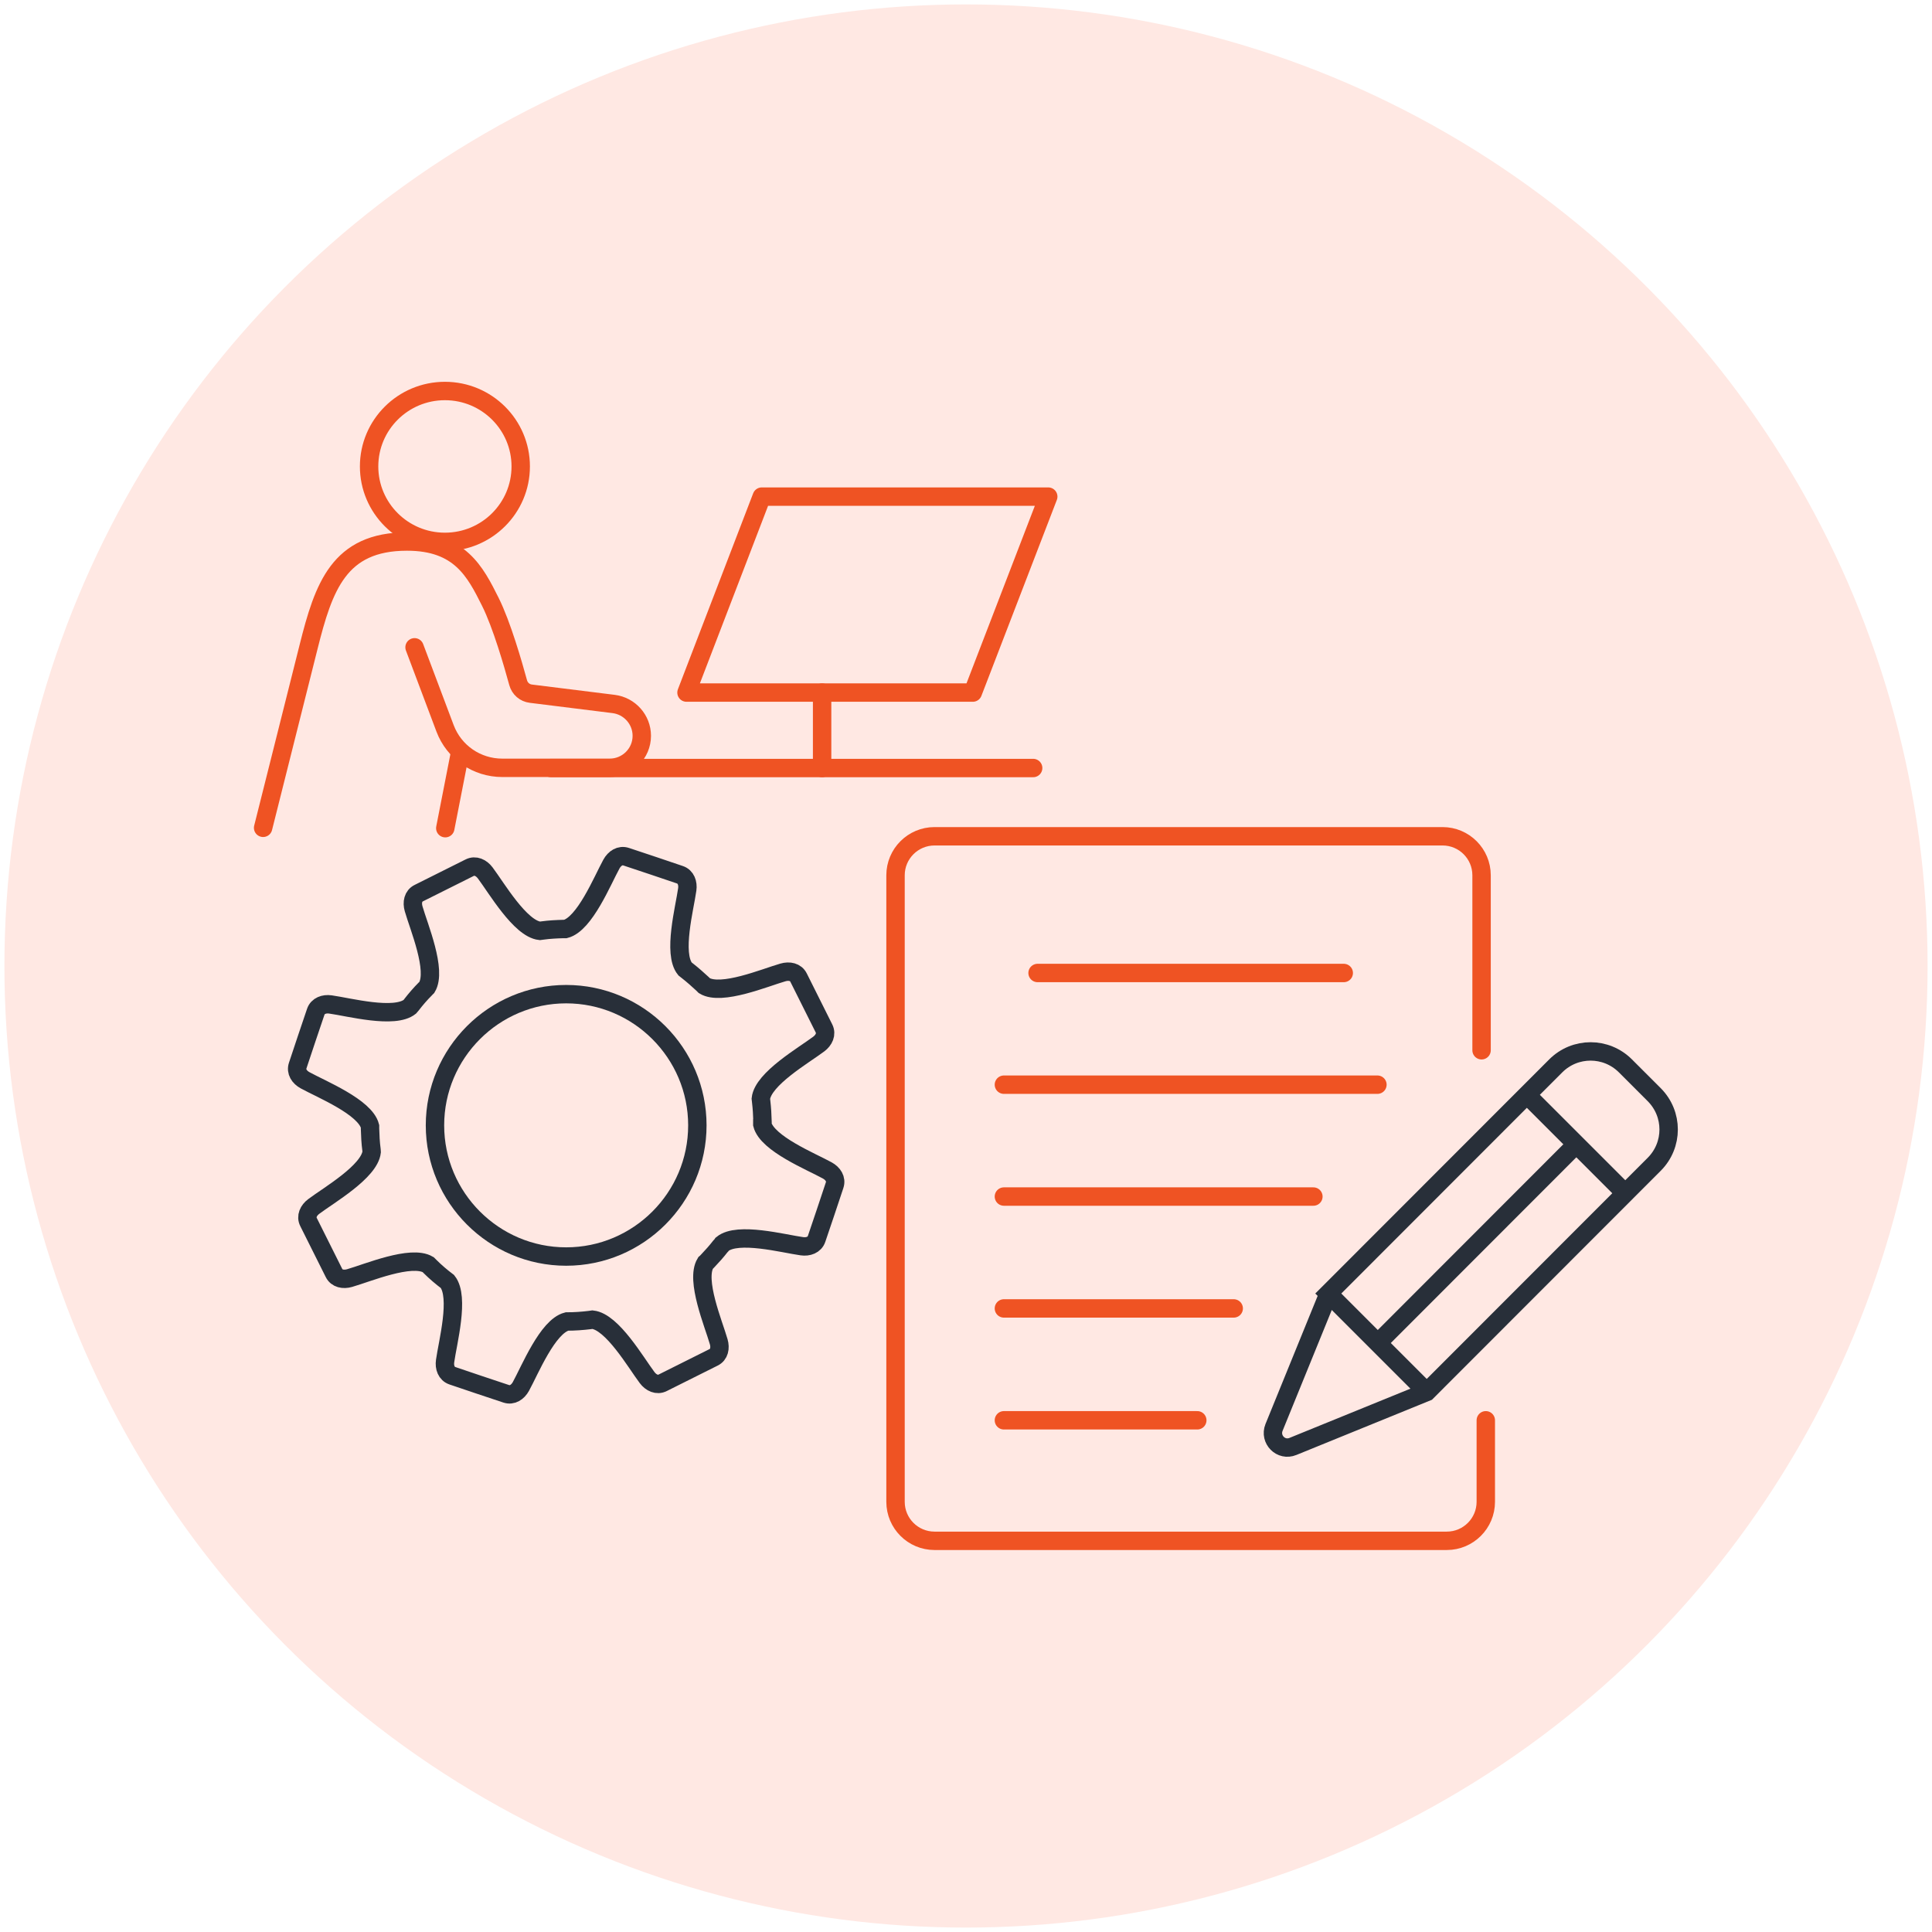
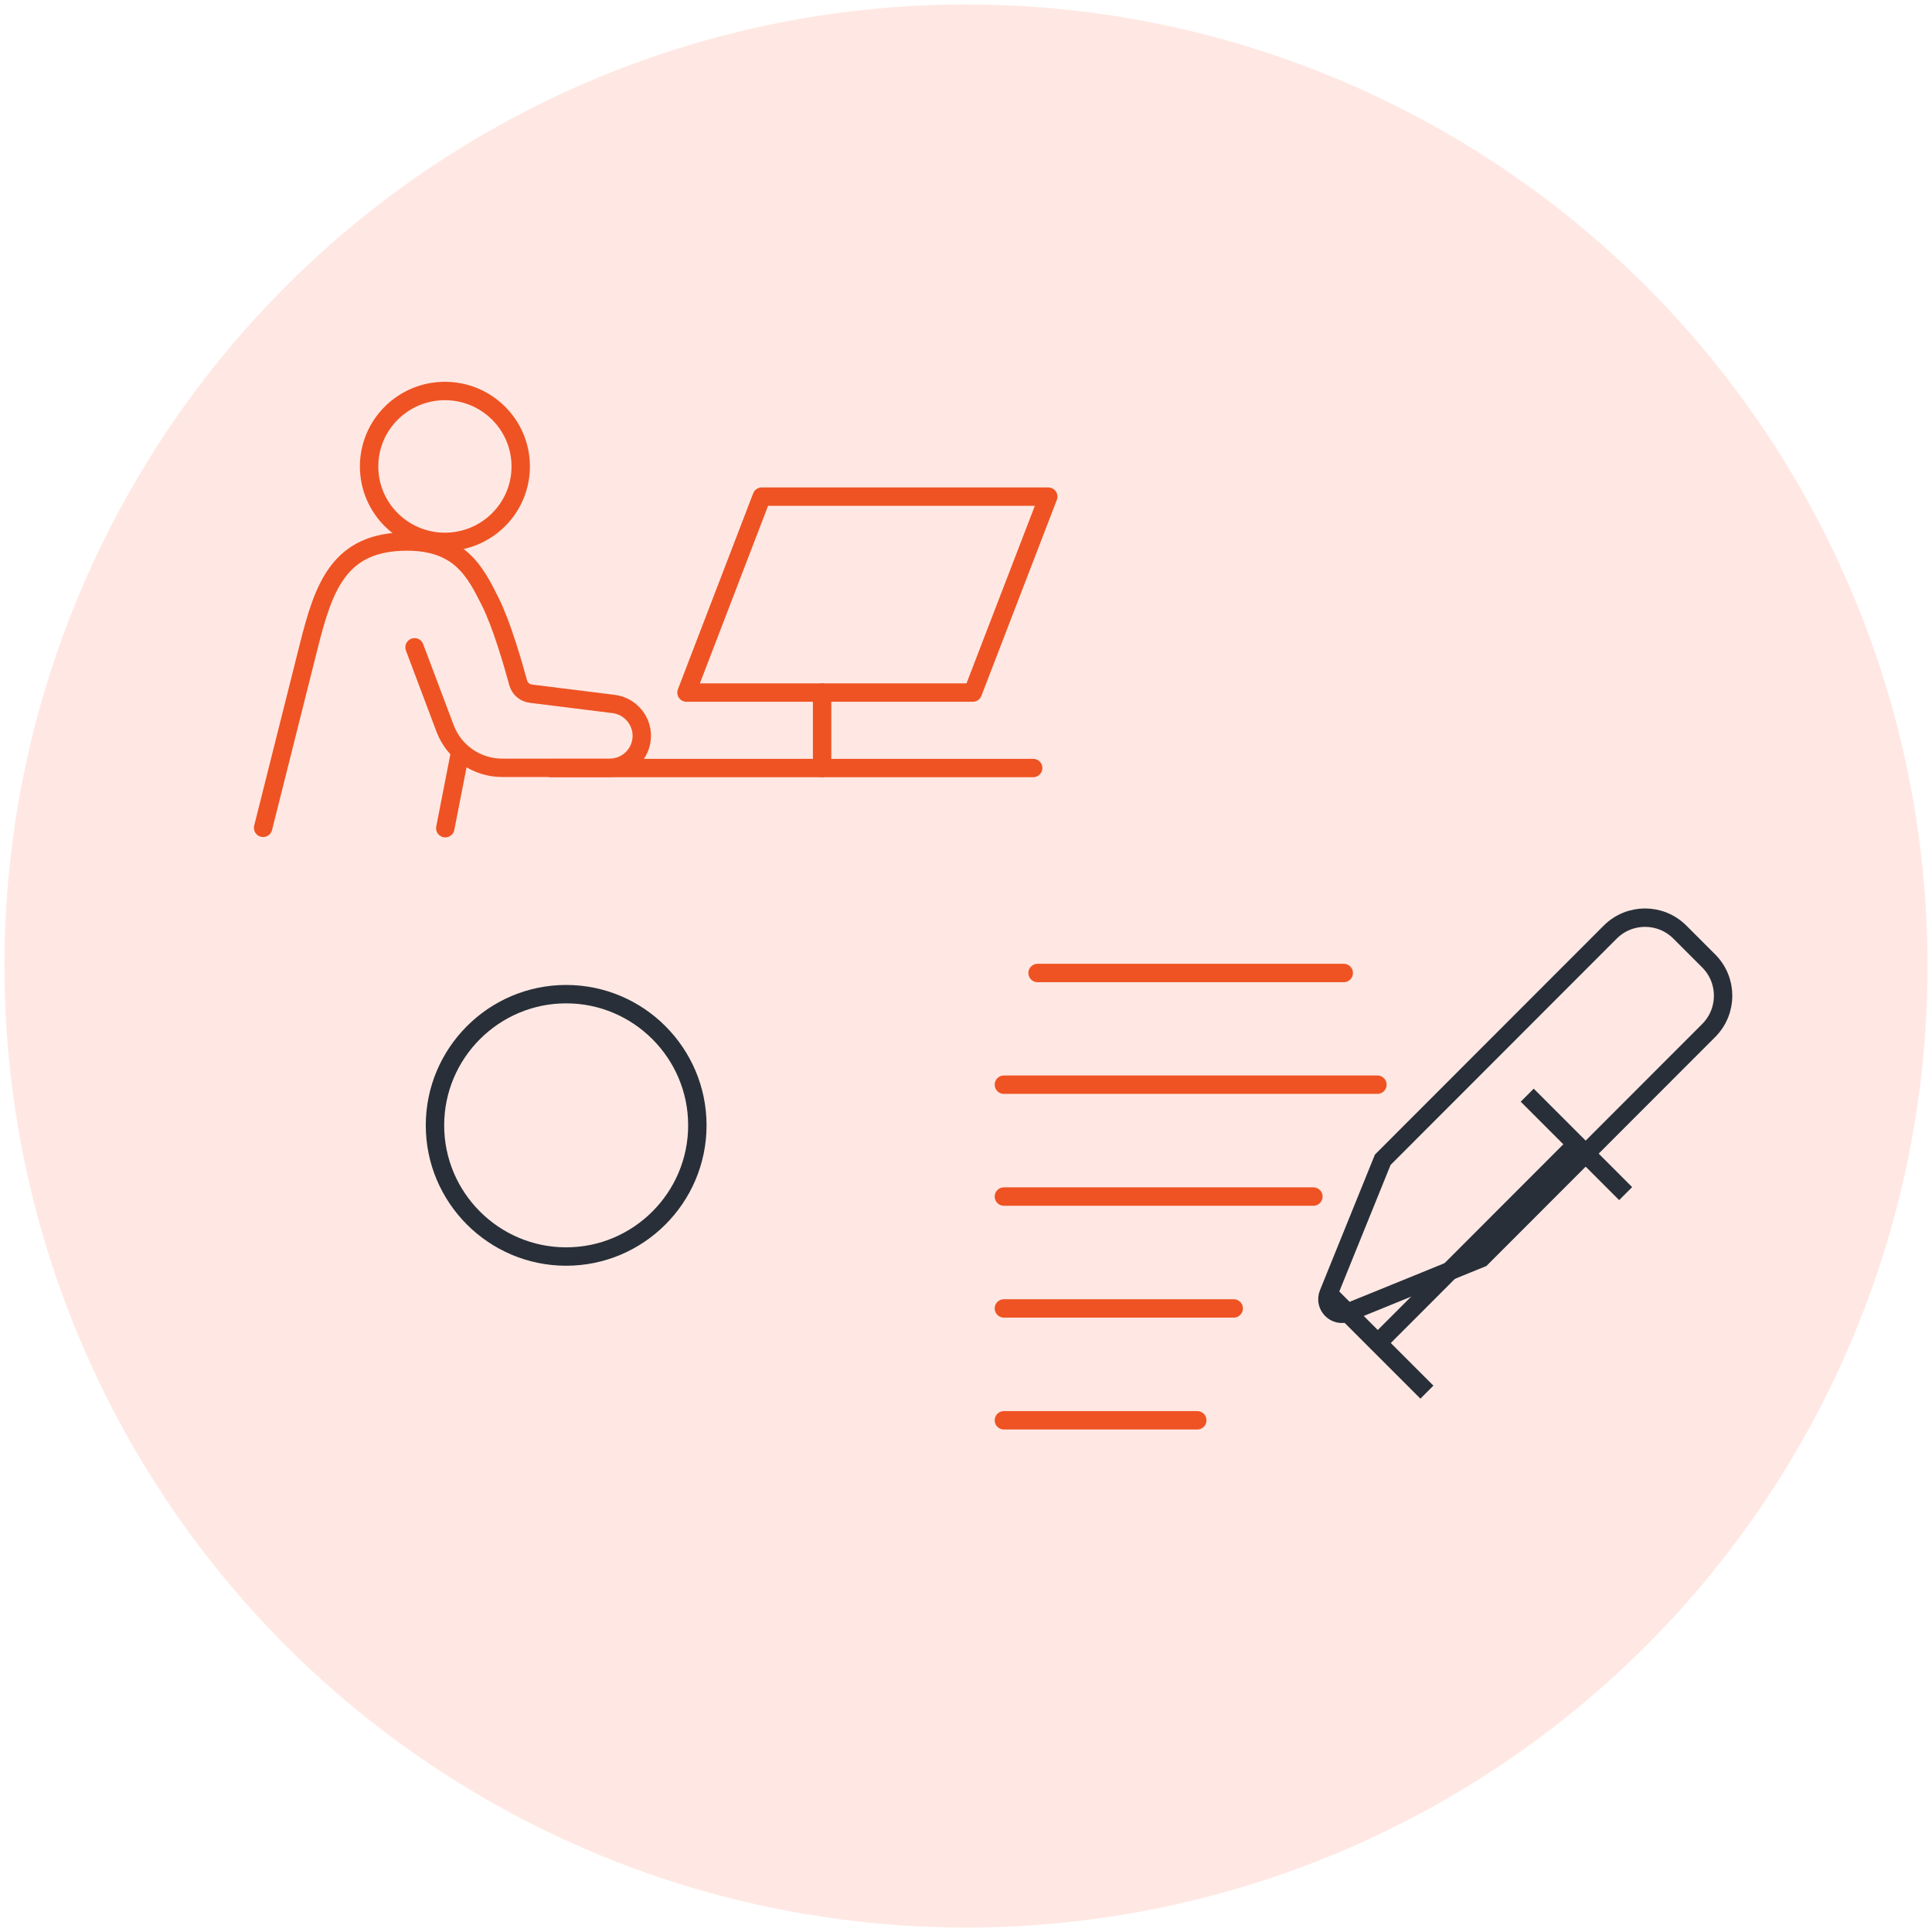
<svg xmlns="http://www.w3.org/2000/svg" id="Layer_1" data-name="Layer 1" viewBox="0 0 105 105">
  <defs>
    <style>      .cls-1 {        fill-rule: evenodd;      }      .cls-1, .cls-2, .cls-3 {        fill: none;      }      .cls-1, .cls-3 {        stroke: #282f39;        stroke-miterlimit: 22.93;      }      .cls-2 {        stroke: #ef5323;        stroke-linecap: round;        stroke-linejoin: round;      }      .cls-4 {        fill: #ffe8e3;      }    </style>
  </defs>
  <circle class="cls-4" cx="52.5" cy="52.5" r="52.26" />
  <g>
    <g>
-       <path class="cls-1" d="M41.43,60.94c0,.06,0,.11,0,.17.27,1.05,2.64,2.01,3.53,2.5.31.17.51.47.4.8l-.5,1.5-.48,1.42c-.11.33-.46.45-.8.4-1.01-.14-3.48-.8-4.32-.12-.03.05-.07.09-.11.13-.21.27-.44.53-.68.78-.04.04-.08.09-.13.13-.56.93.44,3.29.72,4.27.1.34.03.7-.28.85l-1.42.71-1.34.67c-.31.16-.64,0-.85-.28-.61-.81-1.89-3.03-2.97-3.15l-.14.02c-.41.05-.83.08-1.25.08-1.05.27-2.01,2.64-2.5,3.53-.17.31-.47.51-.8.4l-1.5-.5-1.42-.48c-.33-.11-.45-.46-.4-.8.14-1.01.8-3.47.13-4.32-.33-.25-.65-.52-.94-.81l-.11-.11c-.93-.55-3.29.45-4.27.73-.34.1-.7.03-.85-.28l-.71-1.42-.67-1.34c-.16-.31,0-.64.28-.85.81-.61,3.03-1.89,3.15-2.97,0-.04-.01-.07-.01-.11-.05-.38-.07-.77-.08-1.15,0-.04,0-.08,0-.13-.27-1.05-2.64-2.01-3.53-2.5-.31-.17-.51-.47-.4-.8l.5-1.5.48-1.42c.11-.33.46-.45.8-.4,1.01.14,3.48.8,4.32.12.03-.03.05-.07.08-.1.24-.31.49-.6.76-.87.02-.03.05-.05.08-.08.56-.93-.44-3.29-.72-4.27-.1-.34-.03-.7.28-.85l1.42-.71,1.34-.67c.31-.16.64,0,.85.28.61.81,1.9,3.03,2.97,3.15l.15-.02c.37-.05.74-.07,1.12-.08.04,0,.08,0,.12,0,1.05-.27,2.01-2.64,2.5-3.53.17-.31.47-.51.8-.4l1.5.5,1.42.48c.33.11.45.46.4.8-.14,1.01-.8,3.48-.12,4.32.05.04.09.07.14.11.28.22.55.46.81.7l.1.1c.93.56,3.29-.44,4.27-.72.34-.1.7-.03.85.28l.71,1.42.67,1.34c.16.31,0,.64-.28.85-.81.61-3.03,1.89-3.15,2.97l.02.18c.04.34.06.69.07,1.03Z" />
      <path class="cls-1" d="M30.77,68.29c3.93,0,7.13-3.2,7.13-7.13s-3.2-7.13-7.13-7.13-7.13,3.2-7.13,7.13,3.2,7.13,7.13,7.13Z" />
    </g>
    <g>
      <ellipse class="cls-2" cx="24.18" cy="25.35" rx="4.12" ry="4.1" />
      <path class="cls-2" d="M22.53,35.18l1.66,4.41c.49,1.29,1.72,2.14,3.11,2.14h5.83c.97,0,1.75-.78,1.75-1.74h0c0-.88-.66-1.62-1.53-1.73l-4.5-.56c-.33-.04-.6-.27-.69-.6-.27-.99-.89-3.15-1.51-4.39-.82-1.64-1.65-3.28-4.53-3.28-3.7,0-4.53,2.46-5.35,5.73-.82,3.28-2.47,9.83-2.47,9.83" />
      <line class="cls-2" x1="25" y1="40.92" x2="24.2" y2="45.01" />
      <line class="cls-2" x1="29.94" y1="41.74" x2="56.15" y2="41.74" />
      <polyline class="cls-2" points="37.31 37.64 41.4 26.99 56.97 26.99 52.87 37.64 37.31 37.64" />
      <line class="cls-2" x1="44.68" y1="41.74" x2="44.68" y2="37.64" />
    </g>
    <line class="cls-2" x1="56.39" y1="52.88" x2="73.03" y2="52.88" />
    <line class="cls-2" x1="54.56" y1="65.03" x2="71.38" y2="65.03" />
    <line class="cls-2" x1="54.56" y1="58.95" x2="74.86" y2="58.95" />
    <line class="cls-2" x1="54.56" y1="71.11" x2="67.05" y2="71.11" />
    <line class="cls-2" x1="54.56" y1="77.19" x2="65.07" y2="77.19" />
-     <path class="cls-2" d="M80.75,77.19v4.43c0,1.17-.95,2.12-2.12,2.12h-27.84c-1.17,0-2.12-.95-2.12-2.12v-34.05c0-1.17.95-2.12,2.12-2.12h27.61c1.17,0,2.12.95,2.12,2.12v9.51" />
    <g>
      <g>
-         <path class="cls-3" d="M72.2,70.31l-2.96,7.27c-.26.65.38,1.3,1.03,1.03l7.27-2.96,12.36-12.37c1.05-1.05,1.05-2.74,0-3.79l-1.56-1.56c-1.05-1.05-2.74-1.05-3.79,0l-12.36,12.37Z" />
+         <path class="cls-3" d="M72.2,70.31c-.26.65.38,1.3,1.03,1.03l7.27-2.96,12.36-12.37c1.05-1.05,1.05-2.74,0-3.79l-1.56-1.56c-1.05-1.05-2.74-1.05-3.79,0l-12.36,12.37Z" />
        <line class="cls-3" x1="88.35" y1="64.87" x2="83" y2="59.52" />
        <polyline class="cls-3" points="72.2 70.31 75.53 73.64 77.55 75.66" />
      </g>
      <line class="cls-3" x1="74.88" y1="72.99" x2="85.67" y2="62.19" />
    </g>
  </g>
</svg>